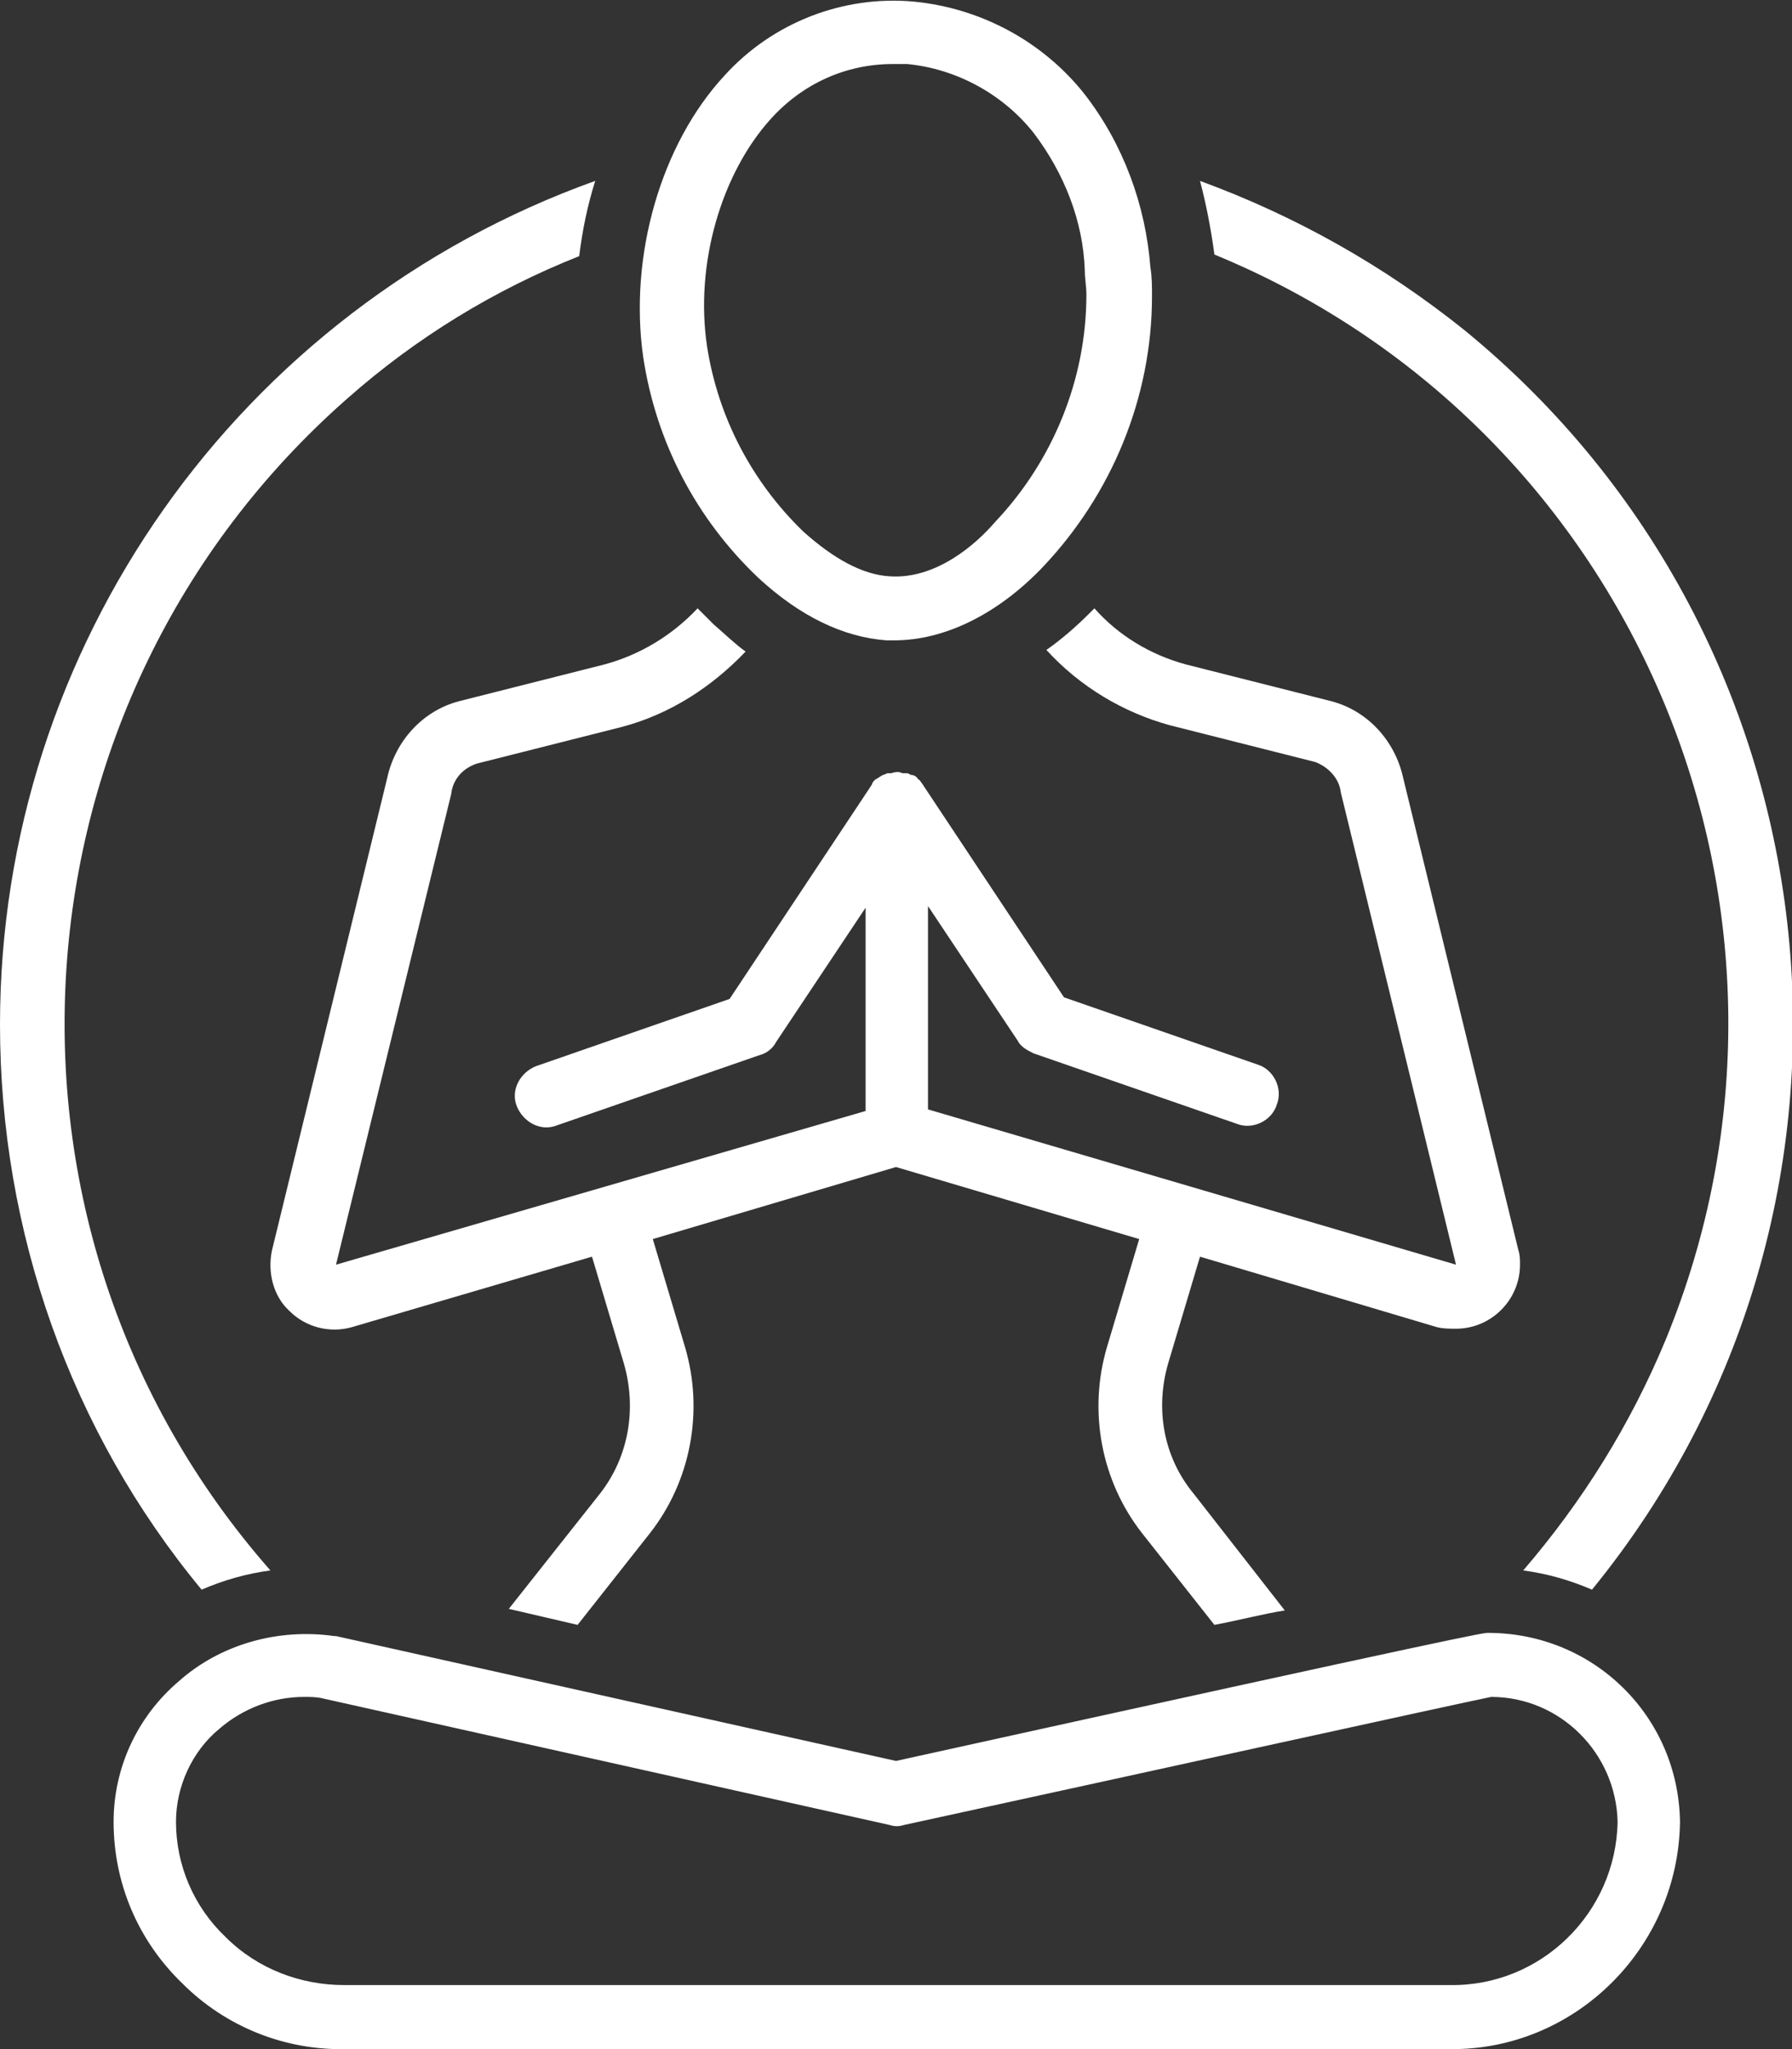
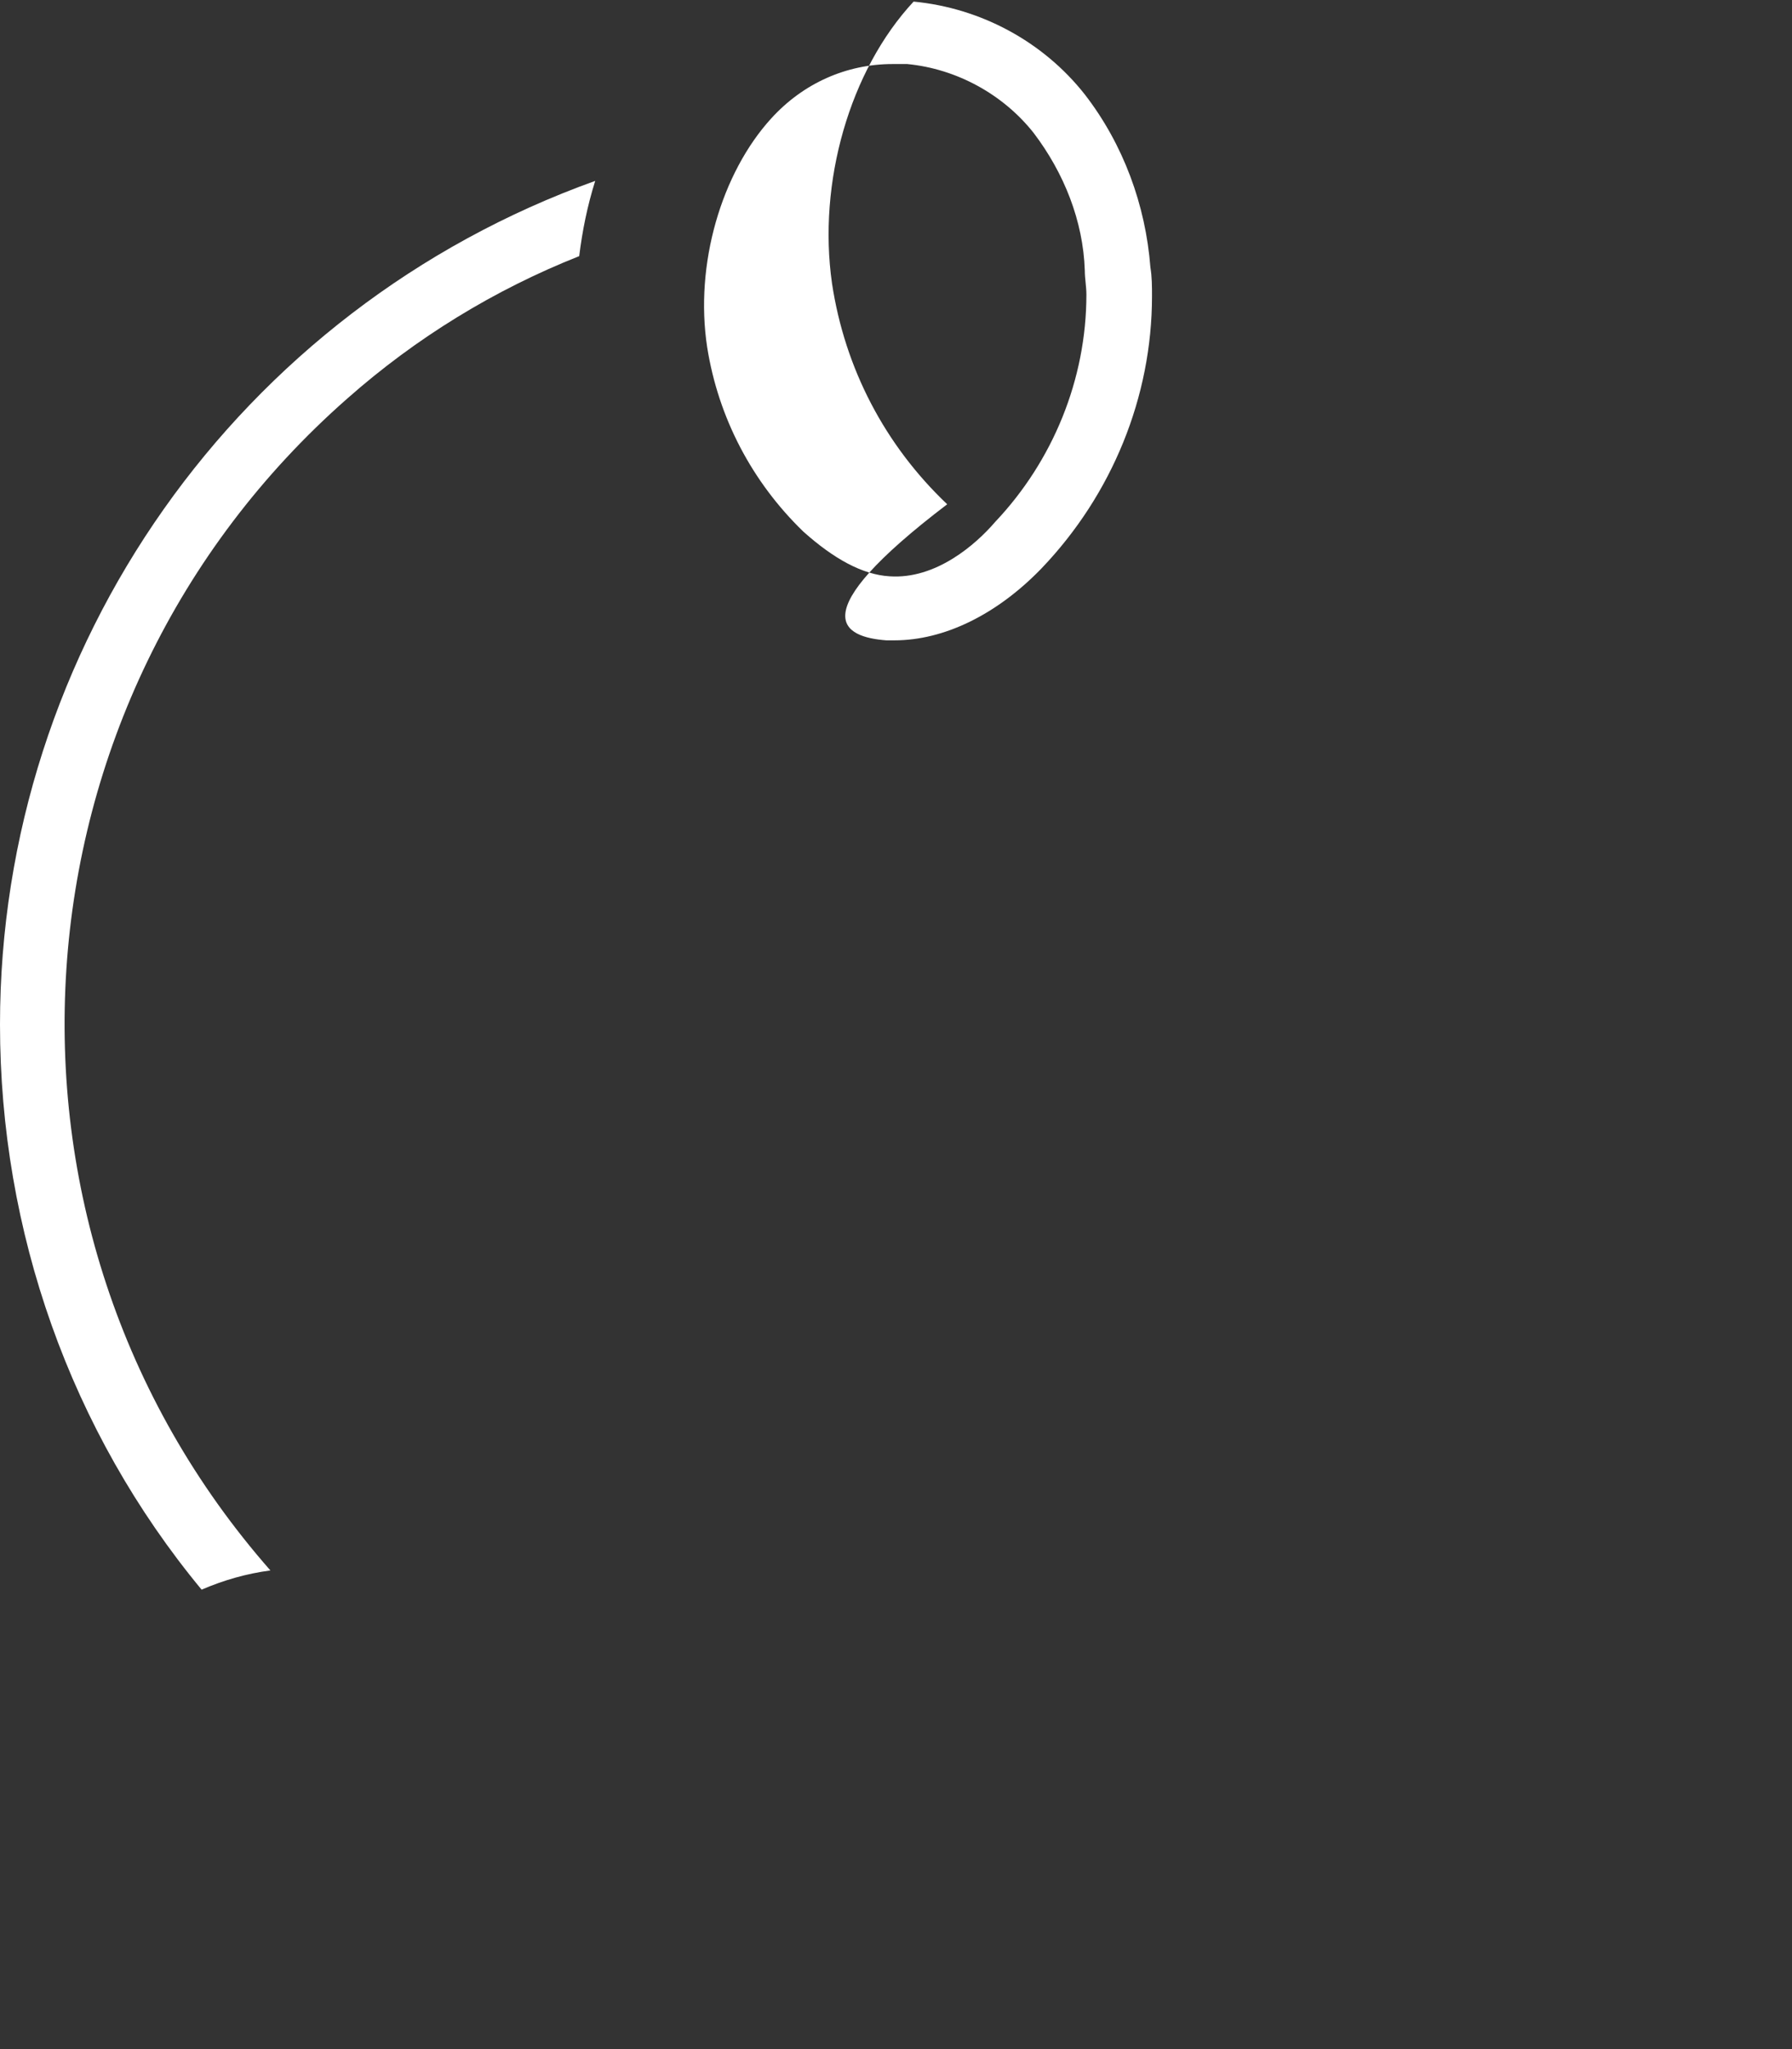
<svg xmlns="http://www.w3.org/2000/svg" version="1.1" id="Layer_1" x="0px" y="0px" viewBox="0 0 112 128" style="enable-background:new 0 0 112 128;" xml:space="preserve">
  <rect x="0" y="0" width="112" height="128" fill="#333333" stroke="none" />
  <style type="text/css">
	.st0{fill:#FFFFFF;}
</style>
-   <path class="st0" d="M105,113.8c-0.1-6.6-5.4-11.8-12-11.8c-0.3,0-0.7,0-37,8l-35-7.8c0,0-0.1,0-0.1,0c-3.5-0.5-7.1,0.5-9.7,2.8  c-2.6,2.2-4.1,5.4-4.1,8.8c0,3.8,1.5,7.4,4.3,10.1c2.7,2.7,6.4,4.2,10.3,4.1h68.9C98.4,128.1,104.9,121.7,105,113.8z M14.1,121  c-2-1.9-3.1-4.5-3.1-7.2c0-2.2,1-4.4,2.7-5.8c1.5-1.3,3.4-2,5.3-2c0.4,0,0.8,0,1.2,0.1l35.4,7.9c0.3,0.1,0.6,0.1,0.9,0  c13.8-3,34.7-7.6,36.7-8c4.3,0,7.8,3.5,7.9,7.8c-0.1,5.7-4.8,10.3-10.5,10.2H21.5C18.8,124,16.1,123,14.1,121z" />
-   <path class="st0" d="M75,78.5l14.8,4.4C90.2,83,90.6,83,91,83c2.2,0,4-1.8,4-4c0-0.3,0-0.6-0.1-0.9l-7.2-29.5  c-0.5-2.3-2.2-4.2-4.5-4.8l-9.1-2.3c-2.2-0.6-4.2-1.8-5.7-3.5c-0.1,0.1-0.2,0.2-0.3,0.3c-0.8,0.8-1.7,1.6-2.7,2.3  c2.1,2.3,4.8,3.9,7.7,4.7l9.1,2.3c0.8,0.3,1.5,1,1.6,1.9L91,79l-33-9.7V56.6l5.6,8.4c0.2,0.4,0.6,0.6,1,0.8l12.7,4.4  c1,0.4,2.2-0.2,2.5-1.2c0.4-1-0.2-2.2-1.2-2.5l-12.1-4.2l-8.9-13.4c0,0,0,0,0,0c-0.1-0.1-0.1-0.2-0.2-0.2c-0.1-0.2-0.3-0.3-0.5-0.3  c-0.1-0.1-0.2-0.1-0.3-0.1c0,0,0,0,0,0c-0.1,0-0.2,0-0.2,0c-0.2-0.1-0.4-0.1-0.7,0c-0.1,0-0.2,0-0.2,0c0,0,0,0,0,0  c-0.1,0-0.2,0.1-0.3,0.1c-0.2,0.1-0.3,0.2-0.5,0.3c-0.1,0.1-0.2,0.2-0.2,0.3c0,0,0,0,0,0l-8.9,13.4l-12.1,4.2  c-1,0.4-1.6,1.5-1.2,2.5c0.4,1,1.5,1.6,2.5,1.2l12.7-4.4c0.4-0.1,0.8-0.4,1-0.8l5.6-8.4v12.7L21,79l7.2-29.4  c0.1-0.9,0.7-1.6,1.6-1.9l9.1-2.3c3-0.8,5.6-2.5,7.7-4.7c-0.7-0.5-1.3-1.1-2-1.7c-0.3-0.3-0.7-0.7-1-1c-1.6,1.7-3.6,2.9-5.8,3.5  l-9.1,2.3c-2.3,0.6-4,2.5-4.5,4.8l-7.2,29.5c-0.3,1.4,0.1,2.9,1.1,3.8c1,1,2.5,1.4,3.9,1L37,78.5l2,6.7c0.8,2.8,0.3,5.8-1.5,8.1  l-5.7,7.2l4.3,1l4.5-5.7c2.6-3.3,3.4-7.7,2.2-11.7l-2-6.7L56,72.9l15.2,4.5l-2,6.7c-1.2,4-0.4,8.4,2.2,11.7l4.5,5.7  c1.6-0.3,3.1-0.7,4.4-0.9l-5.7-7.3C72.7,91,72.2,88,73,85.2L75,78.5z" />
-   <path class="st0" d="M55.4,40c0.2,0,0.4,0,0.5,0c3.1,0,6.4-1.6,9.2-4.5c4.4-4.6,6.9-10.7,6.9-17c0-0.6,0-1.2-0.1-1.8  c-0.3-3.9-1.7-7.7-4.1-10.8c-2.6-3.3-6.5-5.4-10.7-5.8c-4.4-0.4-8.8,1.3-11.8,4.6c-4,4.3-6,11.3-5.1,17.6c0.8,5.3,3.3,10.1,7.2,13.8  C50,38.5,52.7,39.8,55.4,40z M48.2,7.4C50.2,5.2,52.9,4,55.8,4c0.3,0,0.6,0,0.9,0c3.1,0.3,6,1.9,7.9,4.3c1.9,2.5,3.1,5.5,3.2,8.6  c0,0.5,0.1,1,0.1,1.5v0c0,5.3-2.1,10.4-5.7,14.2C61,34,58.5,36.2,55.6,36c-1.7-0.1-3.5-1.1-5.4-2.8c-3.2-3.1-5.3-7.1-6-11.5  C43.4,16.5,45.1,10.8,48.2,7.4z" />
-   <path class="st0" d="M75,11.3c0.4,1.5,0.7,3.1,0.9,4.6c26.5,10.9,39.1,41.3,28.2,67.8c-2.2,5.3-5.2,10.1-8.9,14.4  c1.5,0.2,2.9,0.6,4.3,1.2c19.5-23.9,15.9-59.2-8-78.7C86.5,16.6,81,13.5,75,11.3L75,11.3z" />
+   <path class="st0" d="M55.4,40c0.2,0,0.4,0,0.5,0c3.1,0,6.4-1.6,9.2-4.5c4.4-4.6,6.9-10.7,6.9-17c0-0.6,0-1.2-0.1-1.8  c-0.3-3.9-1.7-7.7-4.1-10.8c-2.6-3.3-6.5-5.4-10.7-5.8c-4,4.3-6,11.3-5.1,17.6c0.8,5.3,3.3,10.1,7.2,13.8  C50,38.5,52.7,39.8,55.4,40z M48.2,7.4C50.2,5.2,52.9,4,55.8,4c0.3,0,0.6,0,0.9,0c3.1,0.3,6,1.9,7.9,4.3c1.9,2.5,3.1,5.5,3.2,8.6  c0,0.5,0.1,1,0.1,1.5v0c0,5.3-2.1,10.4-5.7,14.2C61,34,58.5,36.2,55.6,36c-1.7-0.1-3.5-1.1-5.4-2.8c-3.2-3.1-5.3-7.1-6-11.5  C43.4,16.5,45.1,10.8,48.2,7.4z" />
  <path class="st0" d="M0,64c0,12.9,4.4,25.4,12.6,35.3c1.4-0.6,2.8-1,4.3-1.2C-2,76.6,0.2,43.8,21.7,24.9c4.3-3.8,9.2-6.8,14.5-8.9  c0.2-1.6,0.5-3.1,1-4.7C14.9,19.3,0,40.4,0,64z" />
</svg>